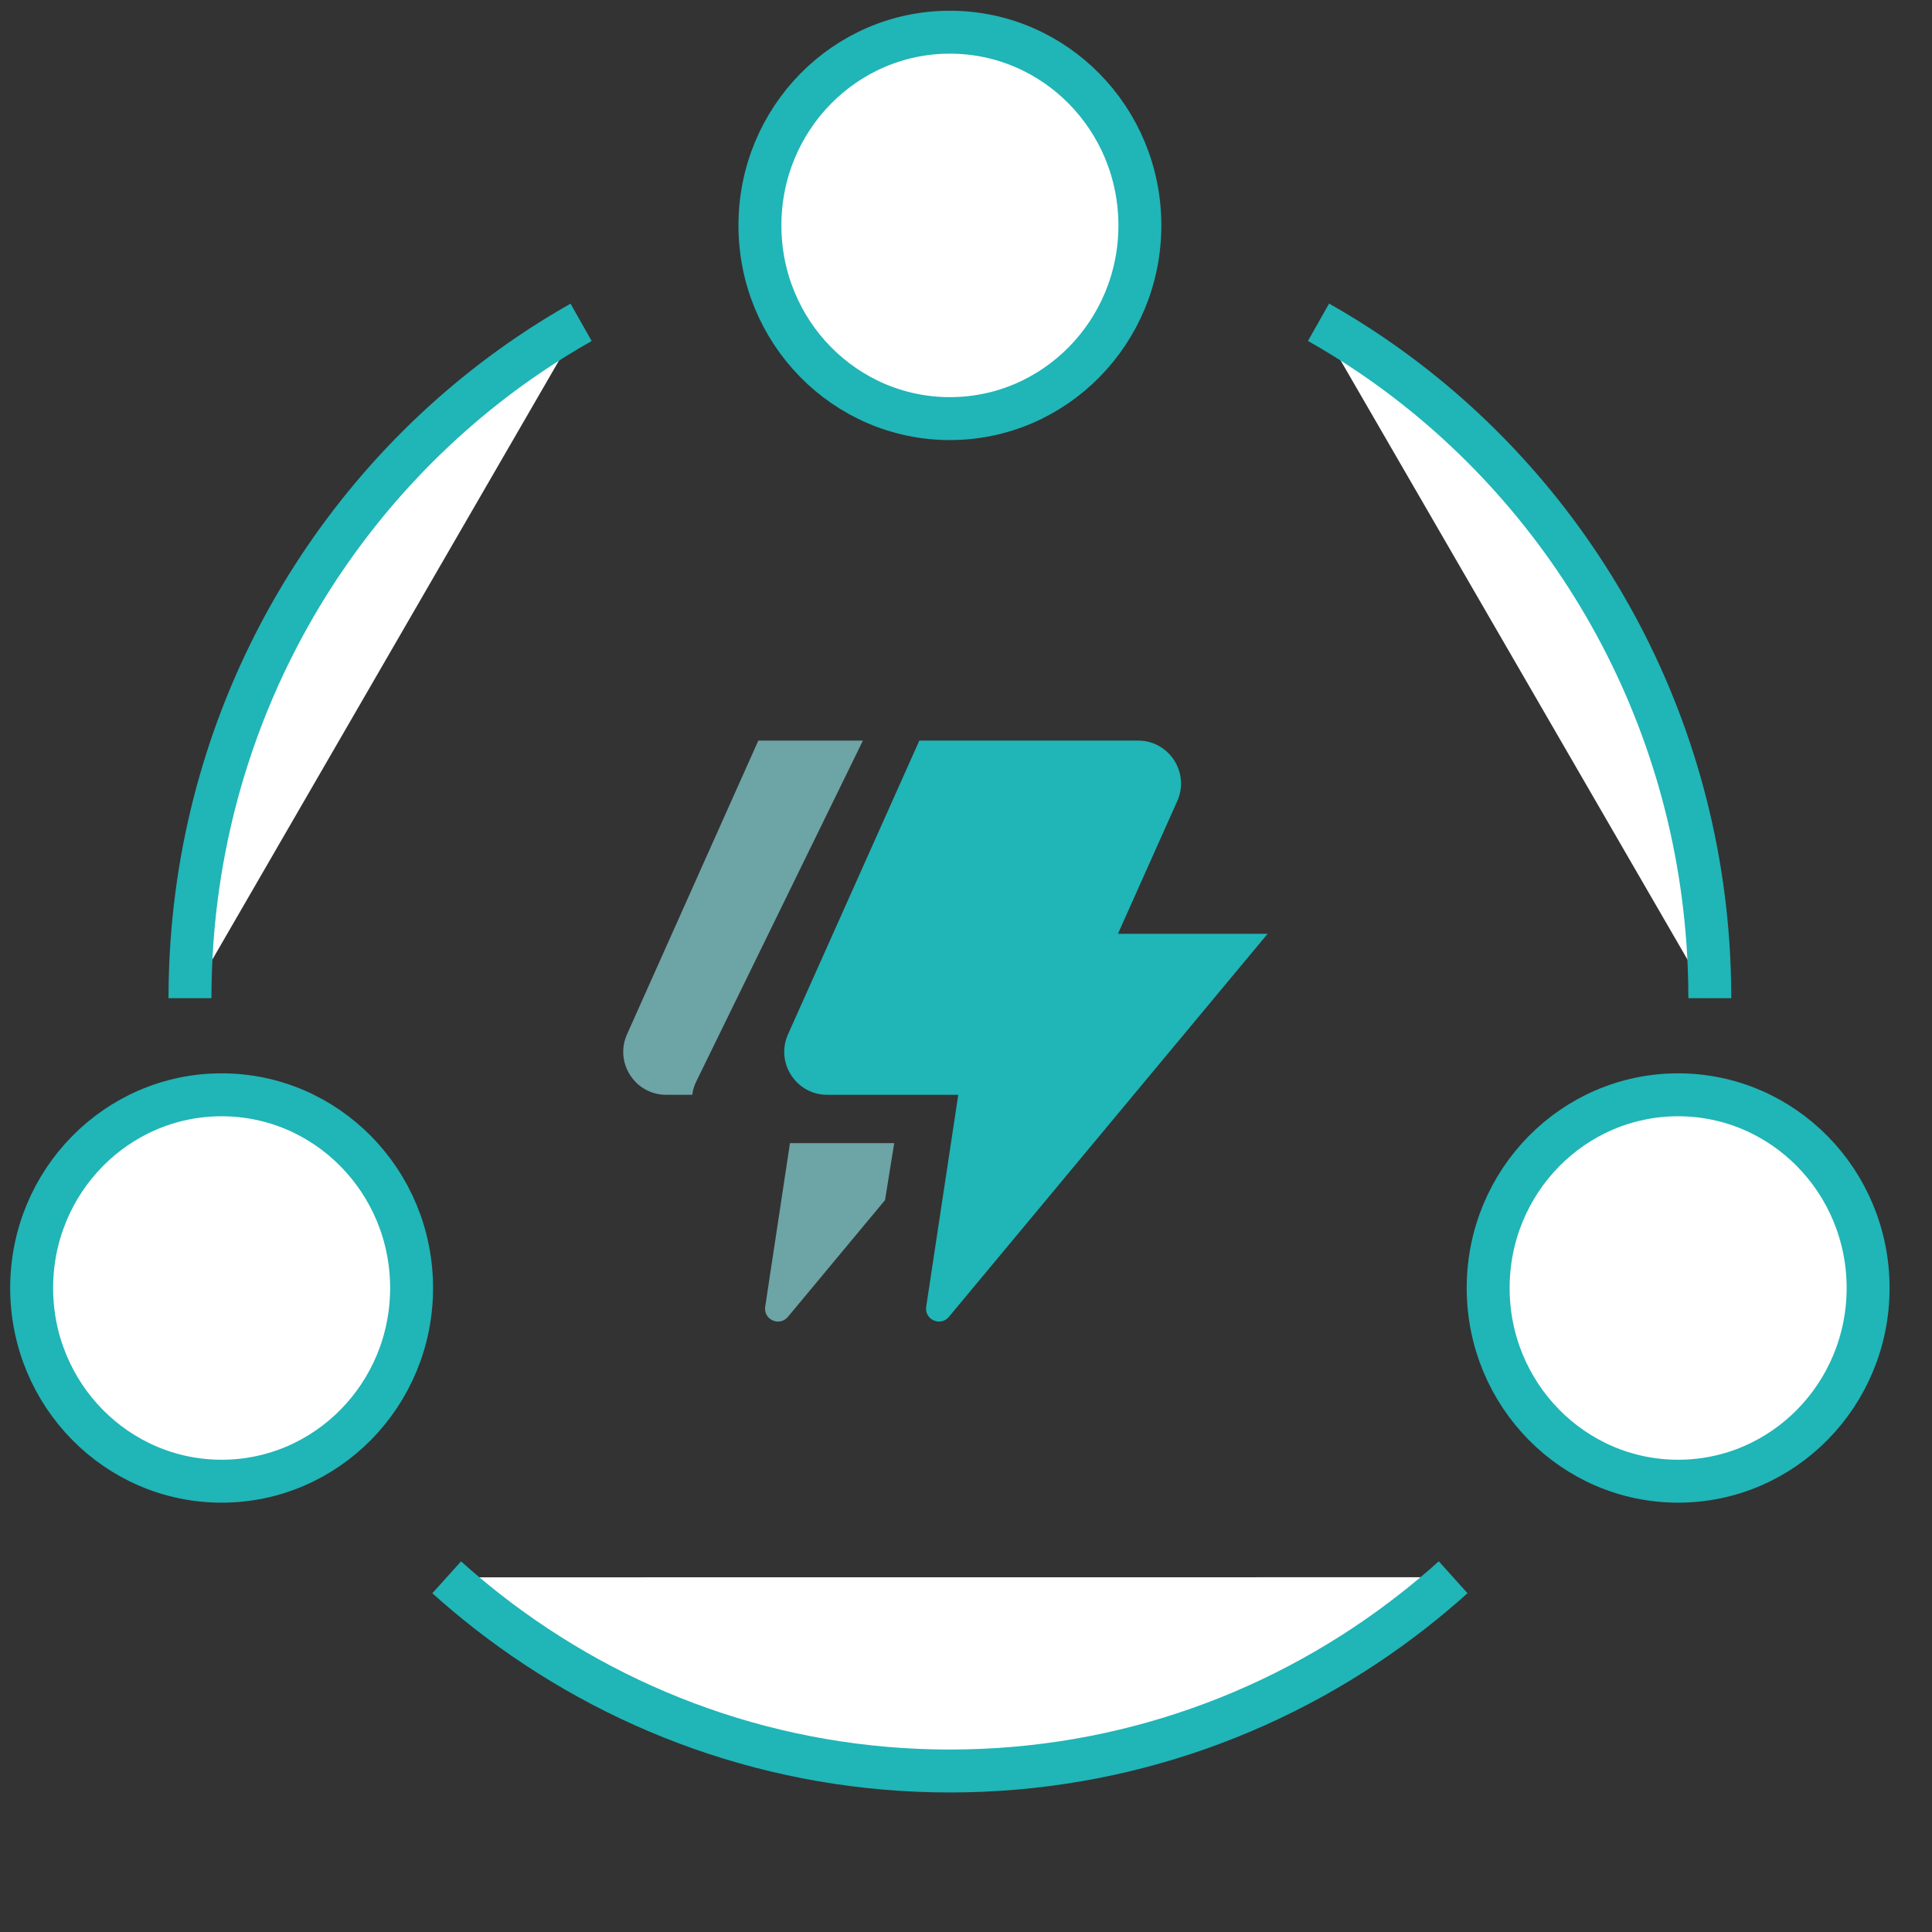
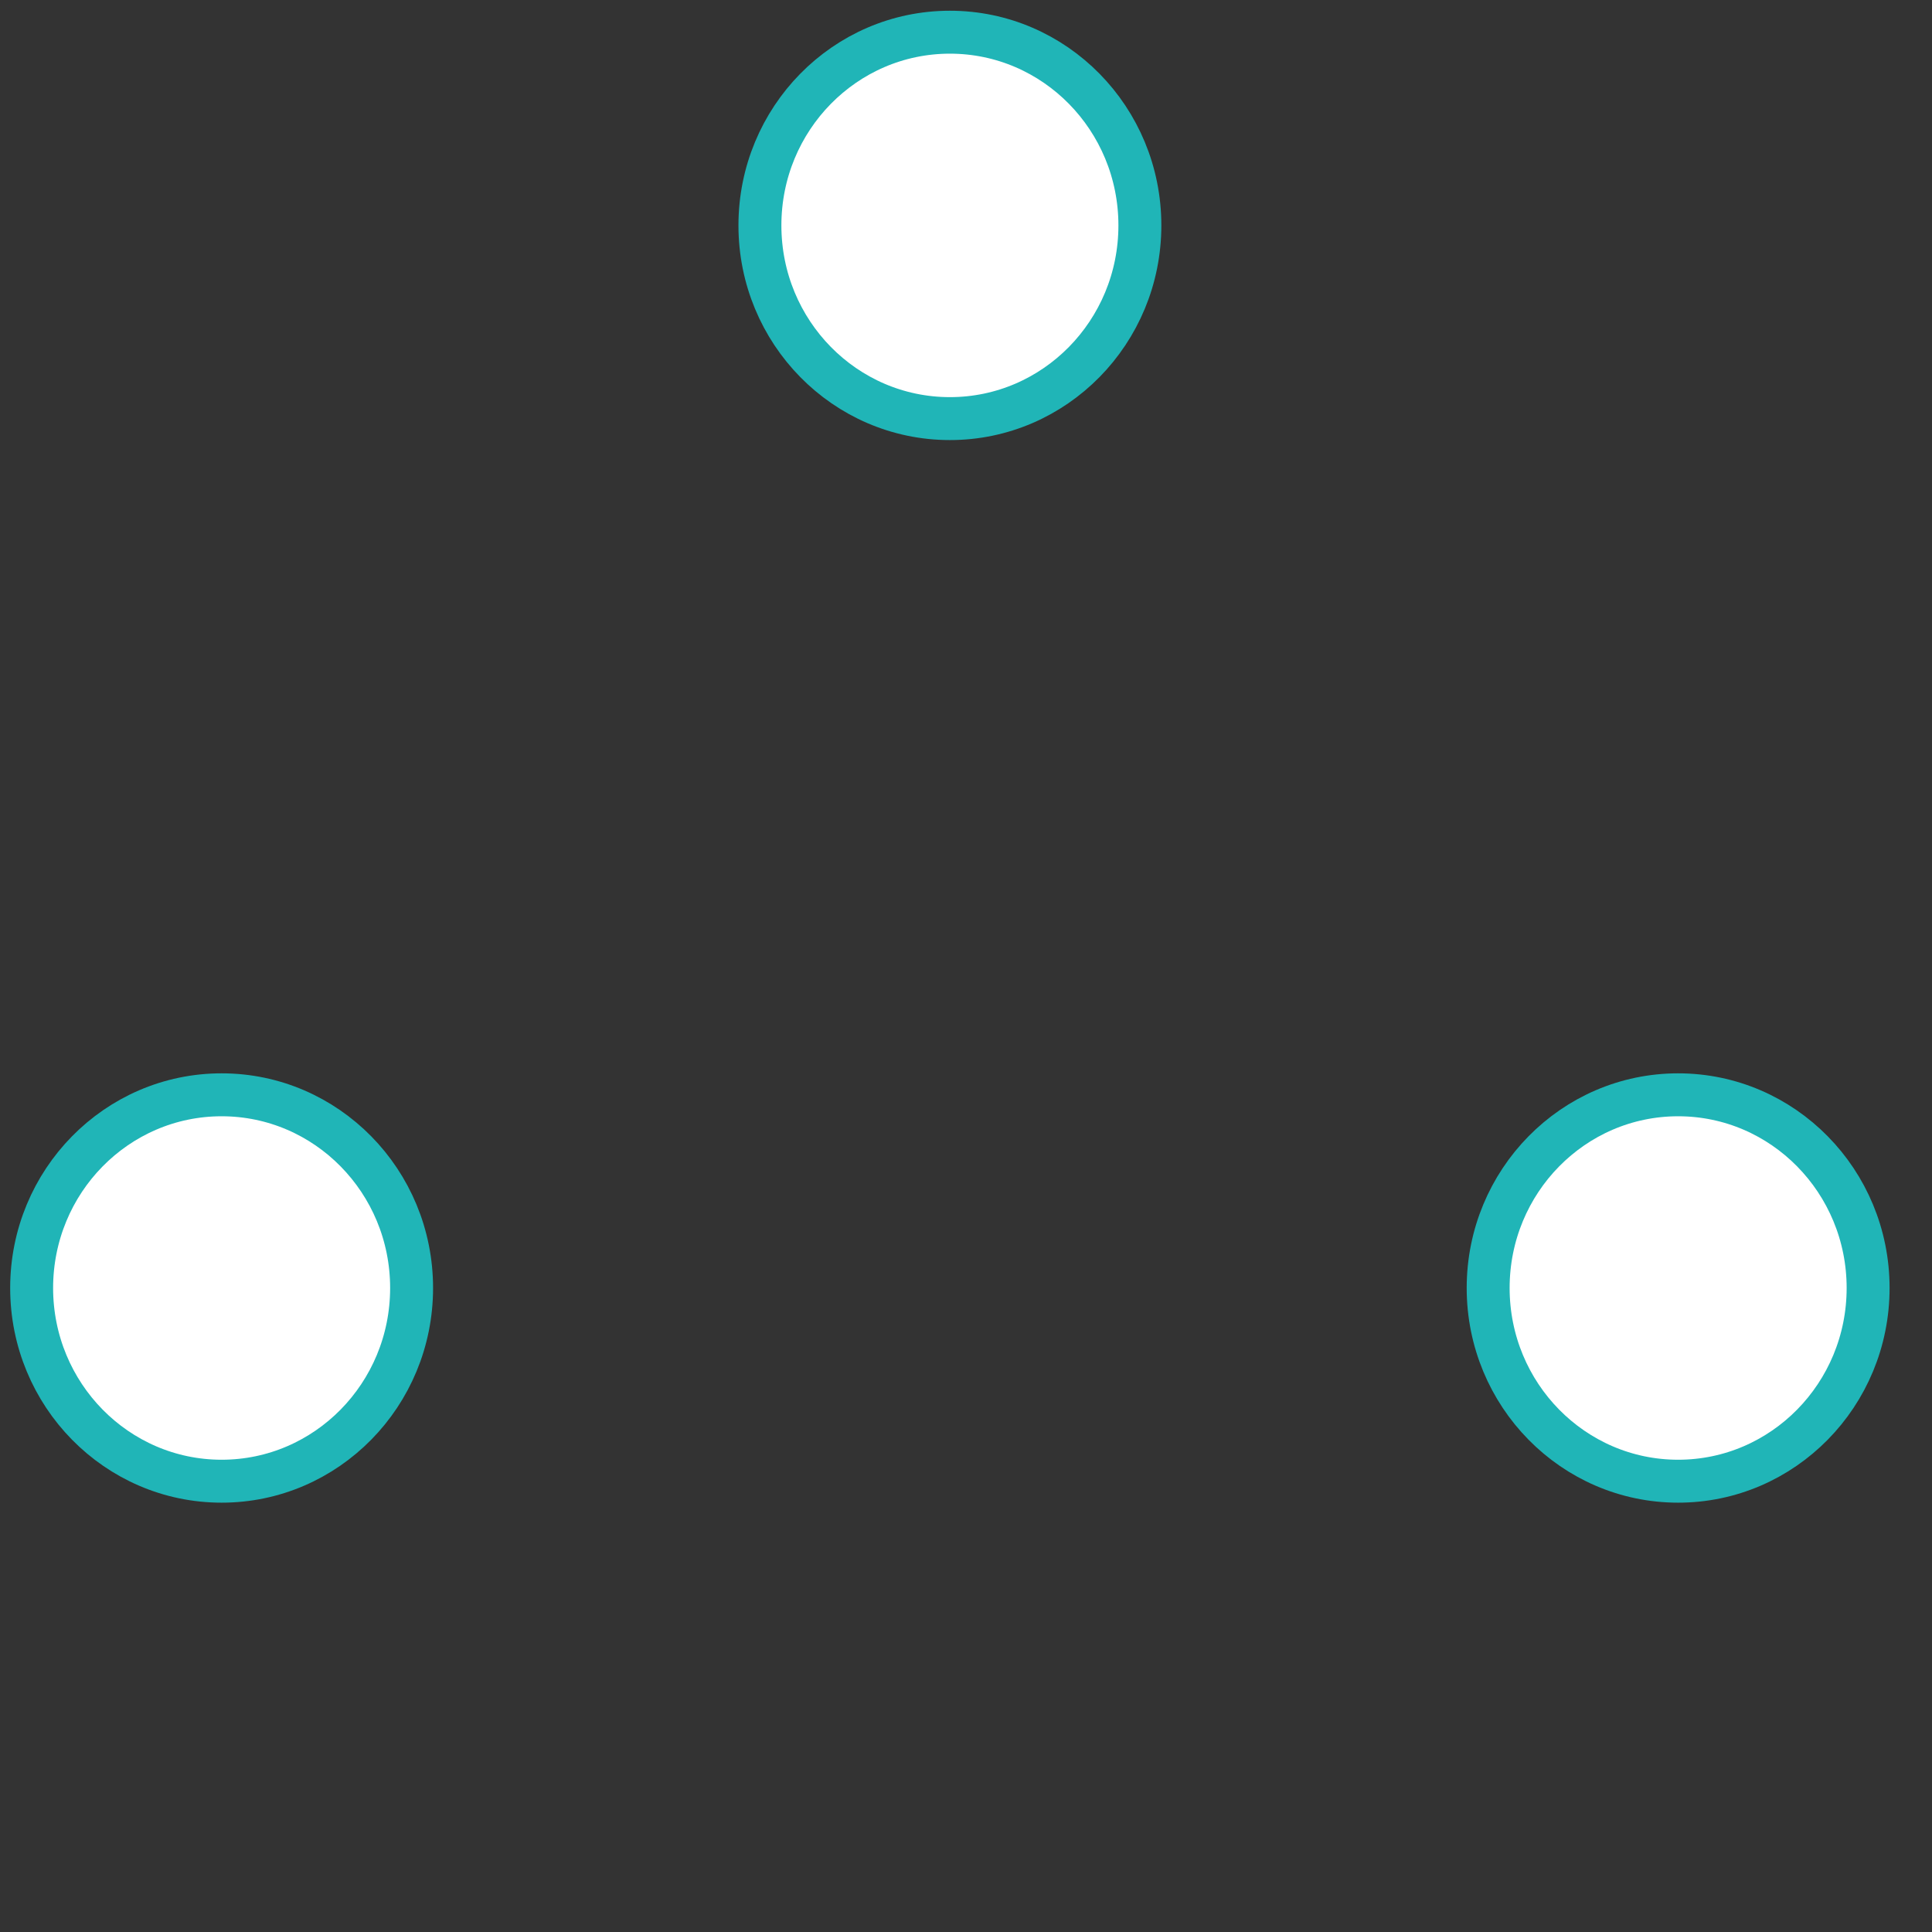
<svg xmlns="http://www.w3.org/2000/svg" width="45" height="45" viewBox="0 0 45 45" fill="none">
  <rect x="0" y="0" width="45" height="45" fill="#333333" stroke="none" />
-   <path fill-rule="evenodd" clip-rule="evenodd" d="M10.405 36.739C10.709 37.012 11.023 37.276 11.345 37.528C14.33 39.862 18.068 41.25 22.125 41.25C26.195 41.25 29.943 39.853 32.933 37.506C33.246 37.26 33.551 37.004 33.847 36.737M39.825 23.25C39.825 23.007 39.82 22.765 39.811 22.524C39.578 16.568 36.5 11.356 31.921 8.256C31.529 7.99 31.125 7.74 30.711 7.506M13.535 7.508C13.12 7.743 12.714 7.994 12.32 8.262C7.747 11.362 4.673 16.569 4.439 22.52C4.43 22.762 4.425 23.005 4.425 23.25" fill="white" />
-   <path d="M11.345 37.528L11.653 37.134L11.345 37.528ZM32.933 37.506L32.624 37.112L32.933 37.506ZM39.811 22.524L40.31 22.504L39.811 22.524ZM31.921 8.256L32.201 7.842L31.921 8.256ZM12.32 8.262L12.601 8.675L12.32 8.262ZM4.439 22.52L4.939 22.539L4.439 22.52ZM10.07 37.11C10.383 37.392 10.706 37.662 11.037 37.922L11.653 37.134C11.34 36.889 11.035 36.633 10.739 36.367L10.07 37.11ZM11.037 37.922C14.107 40.322 17.952 41.75 22.125 41.75V40.75C18.184 40.75 14.554 39.402 11.653 37.134L11.037 37.922ZM22.125 41.75C26.311 41.75 30.168 40.313 33.242 37.899L32.624 37.112C29.719 39.394 26.078 40.75 22.125 40.75V41.75ZM33.242 37.899C33.564 37.646 33.877 37.383 34.181 37.109L33.512 36.366C33.225 36.624 32.928 36.873 32.624 37.112L33.242 37.899ZM40.325 23.25C40.325 23 40.32 22.752 40.31 22.504L39.311 22.543C39.32 22.777 39.325 23.013 39.325 23.25H40.325ZM40.31 22.504C40.072 16.385 36.909 11.029 32.201 7.842L31.641 8.67C36.092 11.683 39.085 16.75 39.311 22.543L40.31 22.504ZM32.201 7.842C31.798 7.568 31.383 7.311 30.957 7.071L30.465 7.941C30.867 8.168 31.259 8.412 31.641 8.67L32.201 7.842ZM13.289 7.073C12.862 7.314 12.445 7.573 12.04 7.848L12.601 8.675C12.984 8.416 13.378 8.171 13.781 7.943L13.289 7.073ZM12.04 7.848C7.338 11.035 4.18 16.387 3.94 22.5L4.939 22.539C5.166 16.752 8.156 11.689 12.601 8.675L12.04 7.848ZM3.94 22.5C3.93 22.749 3.925 22.999 3.925 23.25H4.925C4.925 23.012 4.93 22.775 4.939 22.539L3.94 22.5Z" fill="#20B5B7" />
  <ellipse cx="22.125" cy="5.25" rx="4.425" ry="4.5" fill="white" stroke="#20B5B7" />
  <ellipse cx="5.162" cy="30" rx="4.425" ry="4.5" fill="white" stroke="#20B5B7" />
  <ellipse cx="39.087" cy="30" rx="4.425" ry="4.5" fill="white" stroke="#20B5B7" />
-   <path opacity="0.7" fill-rule="evenodd" clip-rule="evenodd" d="M17.663 17.25H20.099L16.219 25.186C16.168 25.289 16.137 25.395 16.124 25.5H15.517C14.793 25.5 14.309 24.753 14.604 24.092L17.663 17.25ZM18.4 26.625L17.823 30.436C17.778 30.736 18.156 30.906 18.351 30.673L20.614 27.953L20.828 26.625H18.4Z" fill="#87D5D7" />
-   <path fill-rule="evenodd" clip-rule="evenodd" d="M26.508 17.25H21.413L18.354 24.092C18.059 24.753 18.543 25.5 19.267 25.5H22.32L21.573 30.436C21.528 30.736 21.906 30.906 22.101 30.673L29.525 21.75H26.039L27.421 18.658C27.716 17.997 27.232 17.25 26.508 17.25Z" fill="#20B5B7" />
</svg>